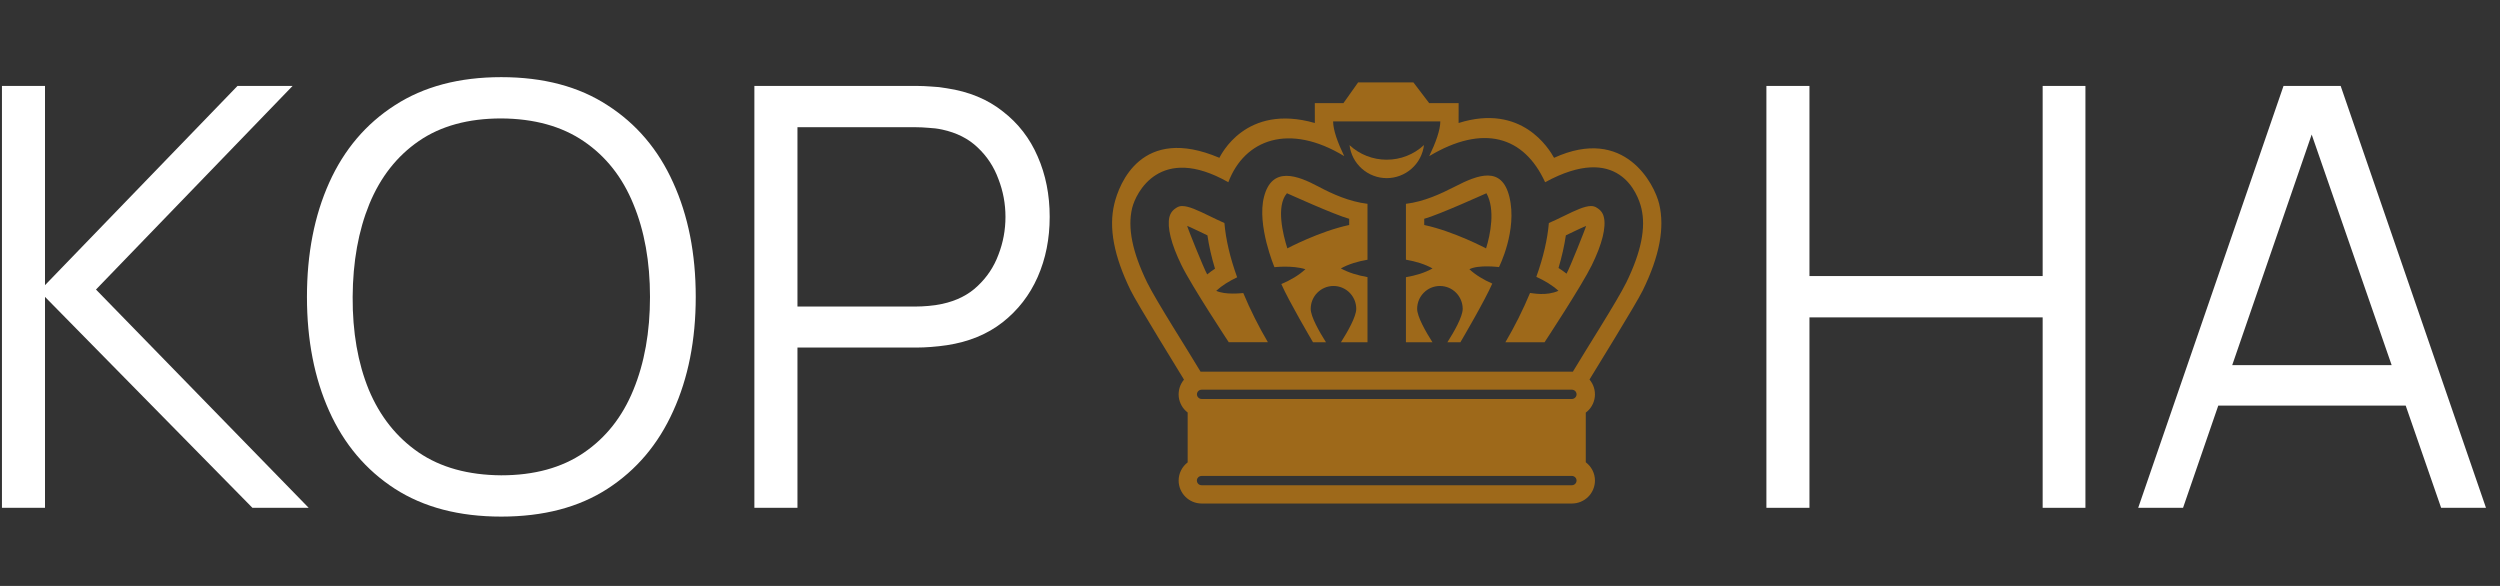
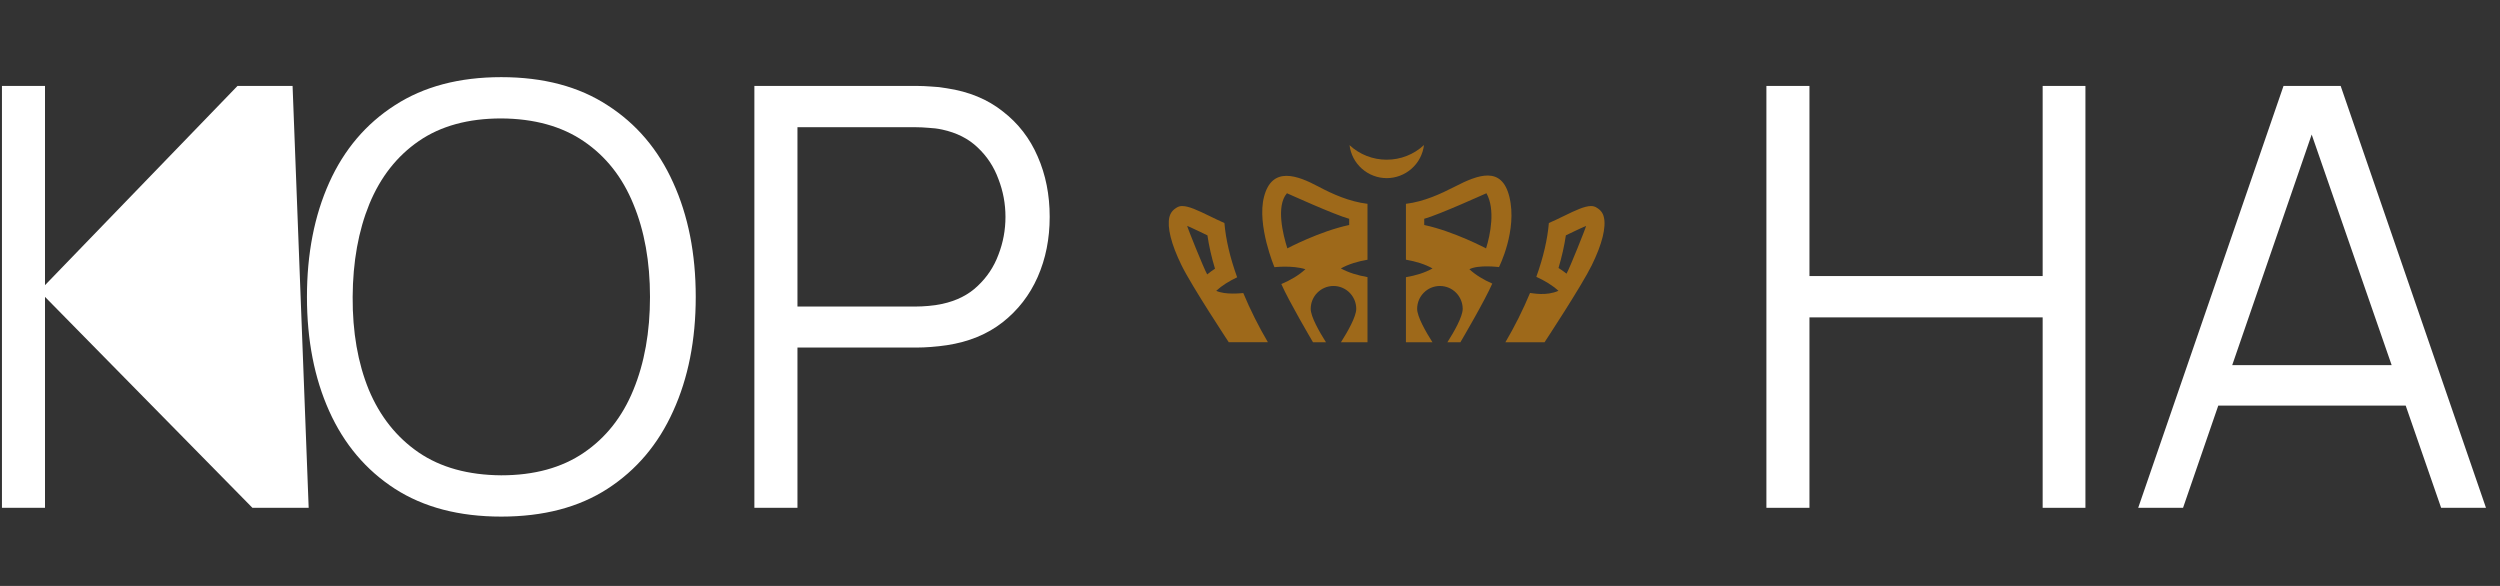
<svg xmlns="http://www.w3.org/2000/svg" width="64" height="15" viewBox="0 0 64 15" fill="none">
  <rect x="0" y="0" width="64" height="15" fill="#333333" stroke="none" />
-   <path d="M0.05 13V2.2H1.152V7.3L6.08 2.2H7.49L2.457 7.412L7.902 13H6.462L1.152 7.6V13H0.05Z" fill="white" />
+   <path d="M0.05 13V2.2H1.152V7.3L6.08 2.2H7.49L7.902 13H6.462L1.152 7.6V13H0.05Z" fill="white" />
  <path d="M12.831 13.225C11.755 13.225 10.848 12.988 10.108 12.512C9.368 12.033 8.808 11.37 8.428 10.525C8.048 9.68 7.858 8.705 7.858 7.6C7.858 6.495 8.048 5.52 8.428 4.675C8.808 3.83 9.368 3.17 10.108 2.695C10.848 2.215 11.755 1.975 12.831 1.975C13.911 1.975 14.818 2.215 15.553 2.695C16.293 3.17 16.853 3.83 17.233 4.675C17.618 5.52 17.811 6.495 17.811 7.6C17.811 8.705 17.618 9.68 17.233 10.525C16.853 11.37 16.293 12.033 15.553 12.512C14.818 12.988 13.911 13.225 12.831 13.225ZM12.831 12.168C13.675 12.168 14.38 11.975 14.945 11.59C15.511 11.205 15.933 10.67 16.213 9.985C16.498 9.295 16.64 8.5 16.64 7.6C16.64 6.7 16.498 5.907 16.213 5.222C15.933 4.537 15.511 4.002 14.945 3.617C14.38 3.232 13.675 3.037 12.831 3.032C11.986 3.032 11.283 3.225 10.723 3.61C10.163 3.995 9.741 4.532 9.456 5.222C9.176 5.907 9.033 6.7 9.028 7.6C9.023 8.5 9.161 9.292 9.441 9.977C9.726 10.658 10.15 11.193 10.716 11.582C11.28 11.967 11.986 12.162 12.831 12.168Z" fill="white" />
  <path d="M19.312 13V2.2H23.483C23.587 2.2 23.705 2.205 23.835 2.215C23.97 2.22 24.105 2.235 24.24 2.26C24.805 2.345 25.282 2.542 25.672 2.852C26.067 3.157 26.365 3.542 26.565 4.007C26.77 4.472 26.872 4.987 26.872 5.552C26.872 6.112 26.77 6.625 26.565 7.09C26.36 7.555 26.06 7.942 25.665 8.252C25.275 8.557 24.8 8.752 24.24 8.837C24.105 8.857 23.97 8.872 23.835 8.882C23.705 8.892 23.587 8.897 23.483 8.897H20.415V13H19.312ZM20.415 7.847H23.453C23.543 7.847 23.648 7.842 23.767 7.832C23.887 7.822 24.005 7.805 24.12 7.78C24.49 7.7 24.793 7.547 25.027 7.322C25.267 7.097 25.445 6.83 25.56 6.52C25.68 6.21 25.74 5.887 25.74 5.552C25.74 5.217 25.68 4.895 25.56 4.585C25.445 4.27 25.267 4 25.027 3.775C24.793 3.55 24.49 3.397 24.12 3.317C24.005 3.292 23.887 3.277 23.767 3.272C23.648 3.262 23.543 3.257 23.453 3.257H20.415V7.847Z" fill="white" />
  <path d="M45.22 13V2.2H46.322V7.067H52.292V2.2H53.387V13H52.292V8.125H46.322V13H45.22Z" fill="white" />
  <path d="M54.738 13L58.458 2.2H59.921L63.641 13H62.493L58.961 2.815H59.396L55.886 13H54.738ZM56.396 10.383V9.347H61.976V10.383H56.396Z" fill="white" />
  <path d="M40.856 5.305C40.817 5.284 40.773 5.274 40.729 5.275C40.569 5.275 40.343 5.378 40.03 5.532C39.905 5.594 39.779 5.653 39.651 5.709C39.616 6.123 39.511 6.582 39.33 7.087C39.546 7.185 39.743 7.304 39.896 7.445C39.585 7.583 39.24 7.505 39.169 7.5C38.987 7.934 38.777 8.356 38.538 8.762H39.54C39.54 8.762 40.49 7.32 40.748 6.793C40.882 6.52 40.976 6.275 41.028 6.065C41.078 5.861 41.09 5.686 41.059 5.561C41.033 5.446 40.972 5.37 40.856 5.305ZM40.103 7.006C40.038 6.954 39.969 6.905 39.898 6.86C39.984 6.57 40.047 6.291 40.086 6.025C40.139 6 40.485 5.831 40.604 5.783C40.6 5.826 40.183 6.868 40.103 7.006M31.135 7.445C31.281 7.31 31.466 7.195 31.671 7.099C31.487 6.589 31.38 6.126 31.345 5.709C31.217 5.652 31.091 5.593 30.966 5.531C30.653 5.378 30.427 5.275 30.267 5.275C30.223 5.273 30.179 5.284 30.14 5.305C30.024 5.37 29.964 5.446 29.936 5.561C29.907 5.686 29.917 5.86 29.968 6.064C30.02 6.275 30.114 6.52 30.248 6.793C30.505 7.32 31.456 8.761 31.456 8.761H32.458C32.22 8.356 32.009 7.935 31.828 7.502C31.77 7.506 31.37 7.553 31.135 7.445M30.904 7.025C30.82 6.881 30.397 5.828 30.392 5.783C30.51 5.83 30.859 6.001 30.91 6.025C30.95 6.296 31.014 6.582 31.104 6.879C31.033 6.925 30.966 6.974 30.904 7.025" fill="#9E691A" />
-   <path d="M42.475 5.221C42.355 4.718 41.593 3.214 39.784 4.04C39.656 3.811 38.957 2.64 37.34 3.149C37.341 3.135 37.341 2.64 37.341 2.64H36.587L36.183 2.109H34.768L34.392 2.64H33.659C33.659 2.64 33.659 3.135 33.66 3.149C31.881 2.64 31.251 3.982 31.216 4.04C29.223 3.192 28.648 4.708 28.526 5.222C28.379 5.834 28.516 6.558 28.945 7.435C29.115 7.782 30.204 9.54 30.31 9.718C30.259 9.779 30.221 9.849 30.198 9.925C30.175 10.001 30.168 10.081 30.176 10.159C30.185 10.238 30.21 10.314 30.249 10.383C30.288 10.452 30.34 10.512 30.404 10.56V11.837C30.332 11.892 30.274 11.962 30.234 12.043C30.194 12.124 30.173 12.213 30.173 12.303C30.174 12.459 30.236 12.608 30.346 12.717C30.456 12.828 30.605 12.889 30.76 12.89L30.761 12.89H40.24C40.397 12.89 40.546 12.829 40.657 12.719C40.768 12.609 40.83 12.459 40.831 12.303C40.831 12.112 40.738 11.942 40.596 11.834V10.563C40.66 10.515 40.714 10.455 40.753 10.386C40.793 10.316 40.818 10.24 40.827 10.16C40.836 10.081 40.828 10.001 40.805 9.924C40.782 9.848 40.743 9.777 40.691 9.716C40.798 9.538 41.885 7.782 42.054 7.436C42.484 6.558 42.621 5.834 42.475 5.221ZM40.239 12.422H30.761C30.73 12.422 30.699 12.41 30.676 12.388C30.654 12.365 30.64 12.335 30.64 12.303C30.64 12.237 30.694 12.184 30.761 12.184H40.239C40.306 12.184 40.36 12.237 40.36 12.303C40.359 12.335 40.346 12.365 40.324 12.387C40.301 12.41 40.271 12.422 40.239 12.422M40.239 10.214H30.763C30.732 10.214 30.701 10.202 30.678 10.179C30.655 10.157 30.642 10.127 30.642 10.095C30.642 10.029 30.696 9.976 30.763 9.976H40.239C40.306 9.976 40.36 10.029 40.36 10.095C40.36 10.127 40.347 10.157 40.324 10.179C40.301 10.202 40.271 10.214 40.239 10.214M40.266 9.514H30.734C30.406 8.963 29.599 7.705 29.366 7.23C28.988 6.454 28.862 5.833 28.982 5.33C29.073 4.947 29.692 3.668 31.445 4.665C31.861 3.566 33.002 3.141 34.412 3.997C34.246 3.653 34.128 3.33 34.128 3.108H36.872C36.872 3.33 36.754 3.653 36.588 3.997C37.971 3.17 39.015 3.485 39.555 4.665C41.425 3.646 41.928 4.947 42.019 5.33C42.139 5.833 42.013 6.454 41.634 7.23C41.401 7.705 40.594 8.962 40.266 9.514Z" fill="#9E691A" />
  <path d="M36.454 3.713C36.195 3.955 35.854 4.089 35.499 4.088C35.147 4.089 34.806 3.956 34.548 3.716C34.576 3.949 34.689 4.163 34.864 4.318C35.04 4.474 35.266 4.56 35.501 4.56C35.736 4.56 35.962 4.473 36.138 4.317C36.314 4.161 36.426 3.946 36.454 3.713M38.374 6.837C38.374 6.837 38.851 5.897 38.64 5.038C38.444 4.241 37.84 4.471 37.249 4.775C36.878 4.965 36.457 5.161 35.992 5.218V6.648C36.242 6.691 36.479 6.763 36.673 6.872C36.478 6.982 36.241 7.054 35.992 7.096V8.762H36.671C36.5 8.494 36.279 8.107 36.279 7.907C36.279 7.583 36.54 7.321 36.862 7.321C37.184 7.321 37.445 7.583 37.445 7.907C37.445 8.107 37.224 8.494 37.053 8.762H37.386C37.436 8.677 38.011 7.697 38.202 7.26C37.978 7.162 37.774 7.039 37.616 6.892C37.85 6.771 38.374 6.837 38.374 6.837ZM36.46 5.76V5.601C36.837 5.498 38.044 4.949 38.053 4.947C38.285 5.36 38.152 6.012 38.043 6.359C38.043 6.359 37.223 5.923 36.46 5.76ZM32.359 5.038C32.171 5.765 32.626 6.84 32.626 6.84C32.626 6.84 33.084 6.786 33.418 6.892C33.253 7.045 33.038 7.172 32.802 7.272C32.992 7.705 33.562 8.676 33.613 8.762H33.945C33.775 8.494 33.554 8.106 33.554 7.907C33.554 7.583 33.815 7.321 34.137 7.321C34.459 7.321 34.72 7.583 34.72 7.907C34.72 8.107 34.498 8.494 34.328 8.762H35.008V7.094C34.758 7.051 34.522 6.979 34.326 6.872C34.521 6.763 34.758 6.691 35.008 6.649V5.218C34.543 5.161 34.117 4.971 33.749 4.775C33.216 4.491 32.564 4.243 32.359 5.038M34.539 5.76C33.777 5.922 32.956 6.358 32.956 6.358C32.846 6.011 32.66 5.275 32.946 4.947C32.954 4.949 34.162 5.499 34.539 5.601V5.76Z" fill="#9E691A" />
</svg>